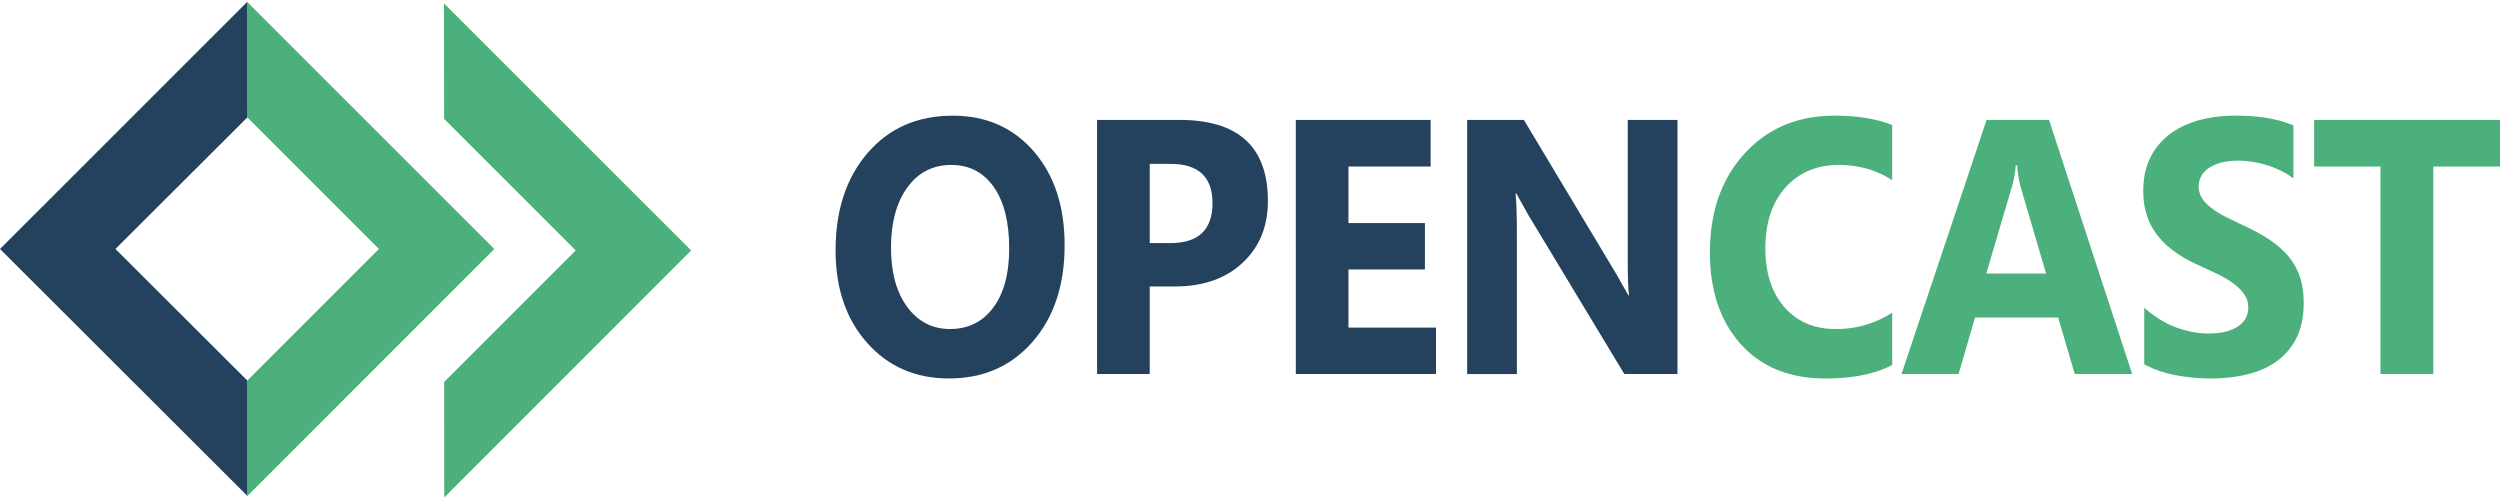
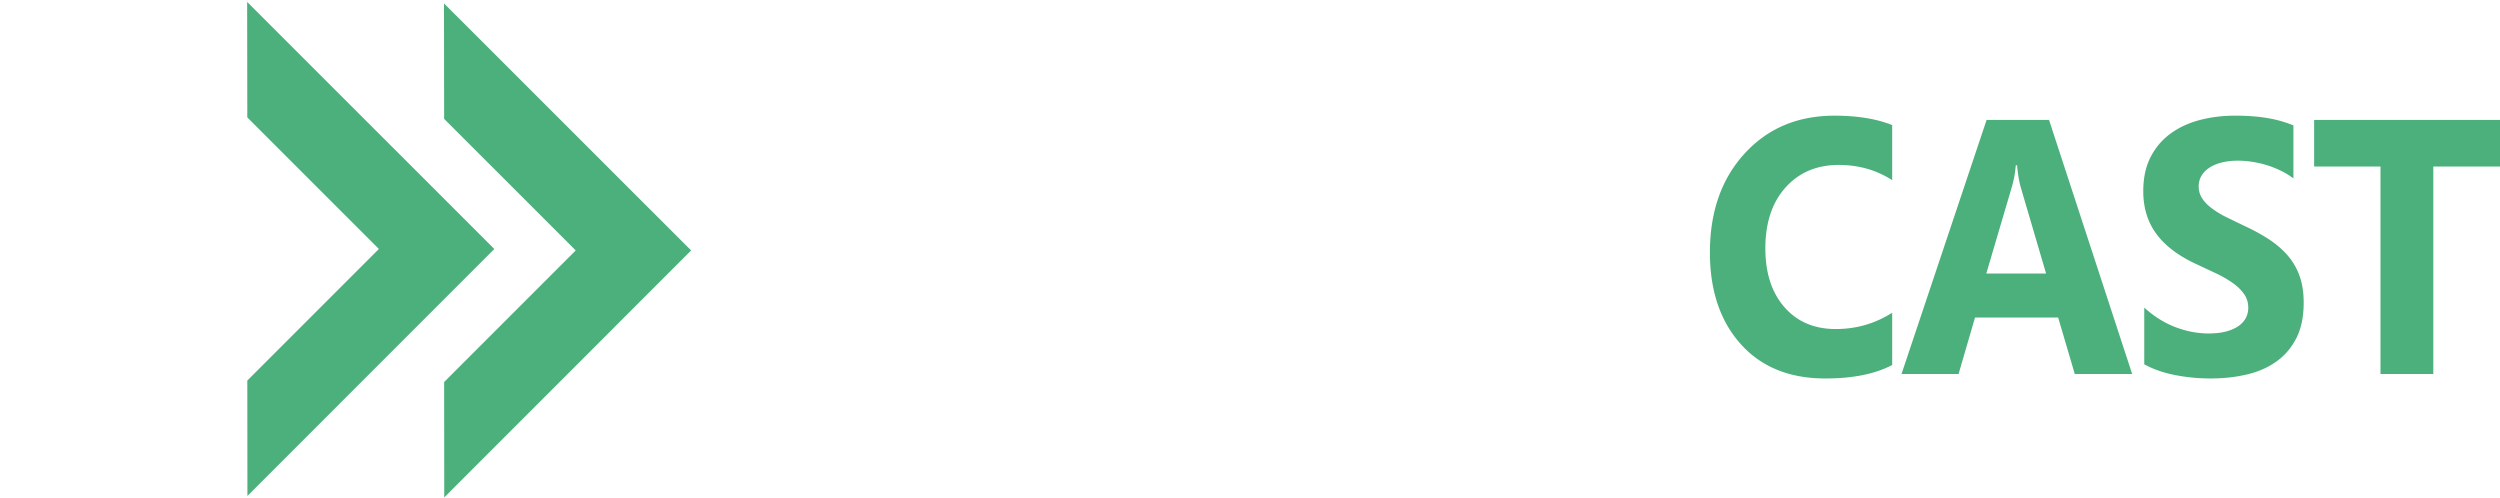
<svg xmlns="http://www.w3.org/2000/svg" width="400" height="79.661">
  <path d="M39.543.31l39.544 39.528-39.5 39.514-.018-18.465 21.05-21.05-21.05-21.049z" fill="#4bb07b" />
-   <path d="M18.468 39.837l21.102-21.049L39.543.31 0 39.838l39.587 39.514-.018-18.465z" fill="#24425d" />
  <path d="M71.081 79.586l-.018-18.466 21.05-21.05-21.05-21.049L71.038.543l39.542 39.528z" fill="#4bb07b" />
-   <path d="M151.845 60.555c-5.356 0-9.72-1.895-13.094-5.685s-5.06-8.727-5.06-14.814c0-6.426 1.713-11.624 5.139-15.593s7.964-5.954 13.615-5.954c5.339 0 9.655 1.9 12.951 5.699s4.943 8.807 4.943 15.027c0 6.389-1.709 11.539-5.126 15.452s-7.874 5.869-13.368 5.869zm.366-34.165c-2.957 0-5.305 1.205-7.043 3.615s-2.608 5.601-2.608 9.569c0 4.026.87 7.21 2.608 9.554s4.017 3.516 6.835 3.516c2.904 0 5.207-1.138 6.911-3.416s2.556-5.439 2.556-9.483c0-4.216-.826-7.495-2.478-9.838s-3.912-3.516-6.781-3.516zm31.745 19.449v14.006h-8.426V19.188h13.198c9.424 0 14.137 4.319 14.137 12.957 0 4.084-1.351 7.385-4.056 9.909s-6.316 3.784-10.838 3.784h-4.016zm0-19.619v12.675h3.313c4.487 0 6.73-2.137 6.73-6.407 0-4.178-2.242-6.267-6.73-6.267h-3.313zm45.805 33.625h-22.432V19.188H228.9v7.456h-13.147v9.044h12.233v7.429h-12.233v9.299h14.006v7.428zm38.635 0h-8.504l-15.416-25.544-1.879-3.374h-.104c.138 1.436.209 3.628.209 6.577v22.342h-7.956V19.189h9.077l14.842 24.752 1.878 3.316h.104c-.14-.944-.209-2.806-.209-5.584V19.189h7.956v40.656z" fill="#24425d" />
  <path d="M302.75 58.4c-2.729 1.435-6.294 2.155-10.694 2.155-5.74 0-10.252-1.834-13.538-5.501s-4.931-8.553-4.931-14.658c0-6.501 1.847-11.775 5.544-15.82s8.489-6.067 14.385-6.067c3.653 0 6.73.501 9.234 1.503v8.818c-2.504-1.626-5.356-2.439-8.555-2.439-3.514 0-6.348 1.201-8.504 3.601s-3.234 5.652-3.234 9.753c0 3.931 1.017 7.065 3.051 9.398s4.774 3.501 8.217 3.501c3.286 0 6.296-.869 9.025-2.608V58.4zm38.397 1.445h-9.18l-2.662-9.043h-13.301l-2.636 9.043h-9.129l13.617-40.657h9.99l13.301 40.657zM327.375 43.77l-4.017-13.666c-.296-1.021-.505-2.24-.625-3.658h-.209a16.68 16.68 0 0 1-.653 3.544l-4.067 13.779h9.571zm15.706 14.516v-9.072c1.513 1.379 3.155 2.415 4.93 3.104s3.565 1.036 5.371 1.036c1.061 0 1.987-.104 2.779-.312s1.453-.496 1.983-.865.926-.803 1.187-1.304.392-1.044.392-1.631c0-.794-.209-1.502-.628-2.126s-.986-1.2-1.708-1.731-1.577-1.039-2.568-1.531l-3.209-1.502c-2.921-1.323-5.1-2.94-6.534-4.85s-2.153-4.214-2.153-6.917c0-2.116.392-3.936 1.174-5.458s1.848-2.773 3.195-3.756 2.909-1.705 4.681-2.169 3.653-.695 5.635-.695c1.946 0 3.673.128 5.176.383a19.1 19.1 0 0 1 4.162 1.176v8.477a12.53 12.53 0 0 0-2.049-1.247c-.739-.359-1.5-.657-2.283-.893a16.32 16.32 0 0 0-2.334-.525c-.774-.114-1.509-.17-2.204-.17-.957 0-1.825.099-2.608.297s-1.443.478-1.983.836-.955.789-1.252 1.291-.442 1.063-.442 1.686c0 .681.164 1.291.496 1.829s.799 1.05 1.408 1.531 1.346.956 2.217 1.418l2.946 1.431c1.497.681 2.839 1.404 4.03 2.17s2.213 1.63 3.066 2.593 1.503 2.065 1.955 3.303.679 2.679.679 4.324c0 2.268-.395 4.172-1.188 5.713s-1.864 2.788-3.221 3.742-2.934 1.64-4.734 2.056-3.7.624-5.699.624a29.29 29.29 0 0 1-5.855-.567c-1.851-.377-3.456-.946-4.811-1.702zm56.918-31.641h-10.67v33.2h-8.45v-33.2h-10.616v-7.456H400v7.456z" fill="#4bb07b" />
</svg>